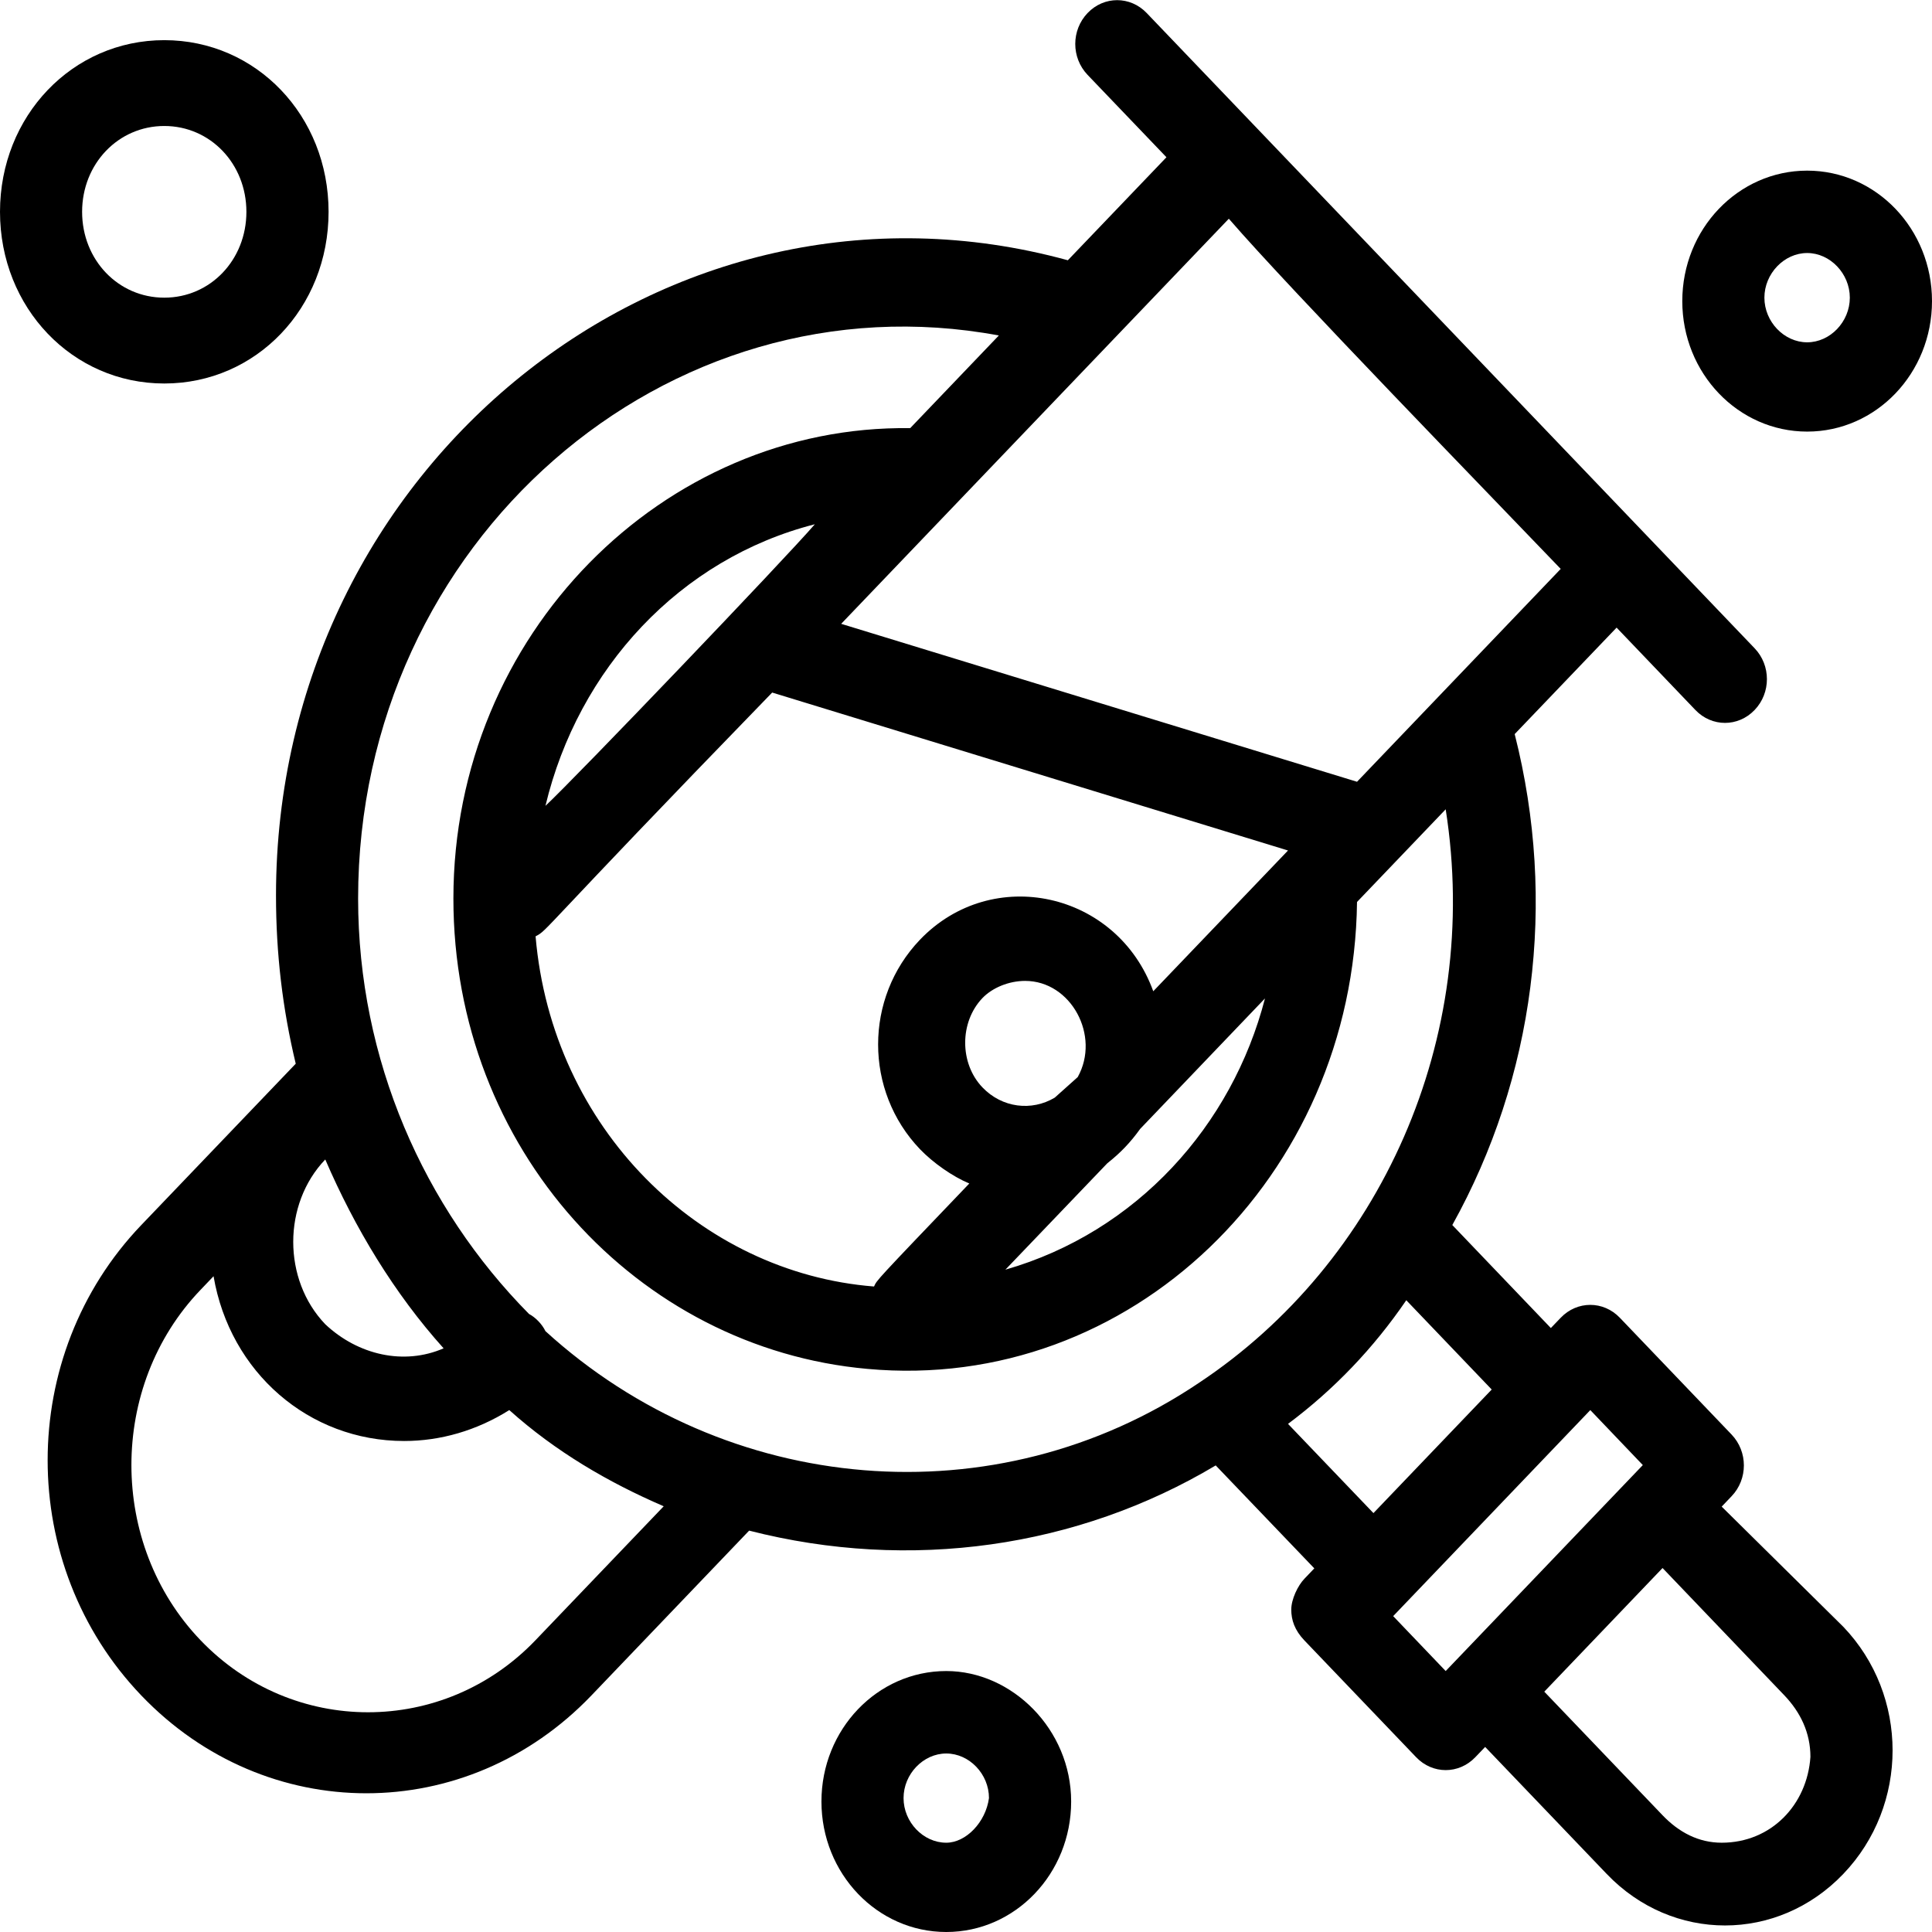
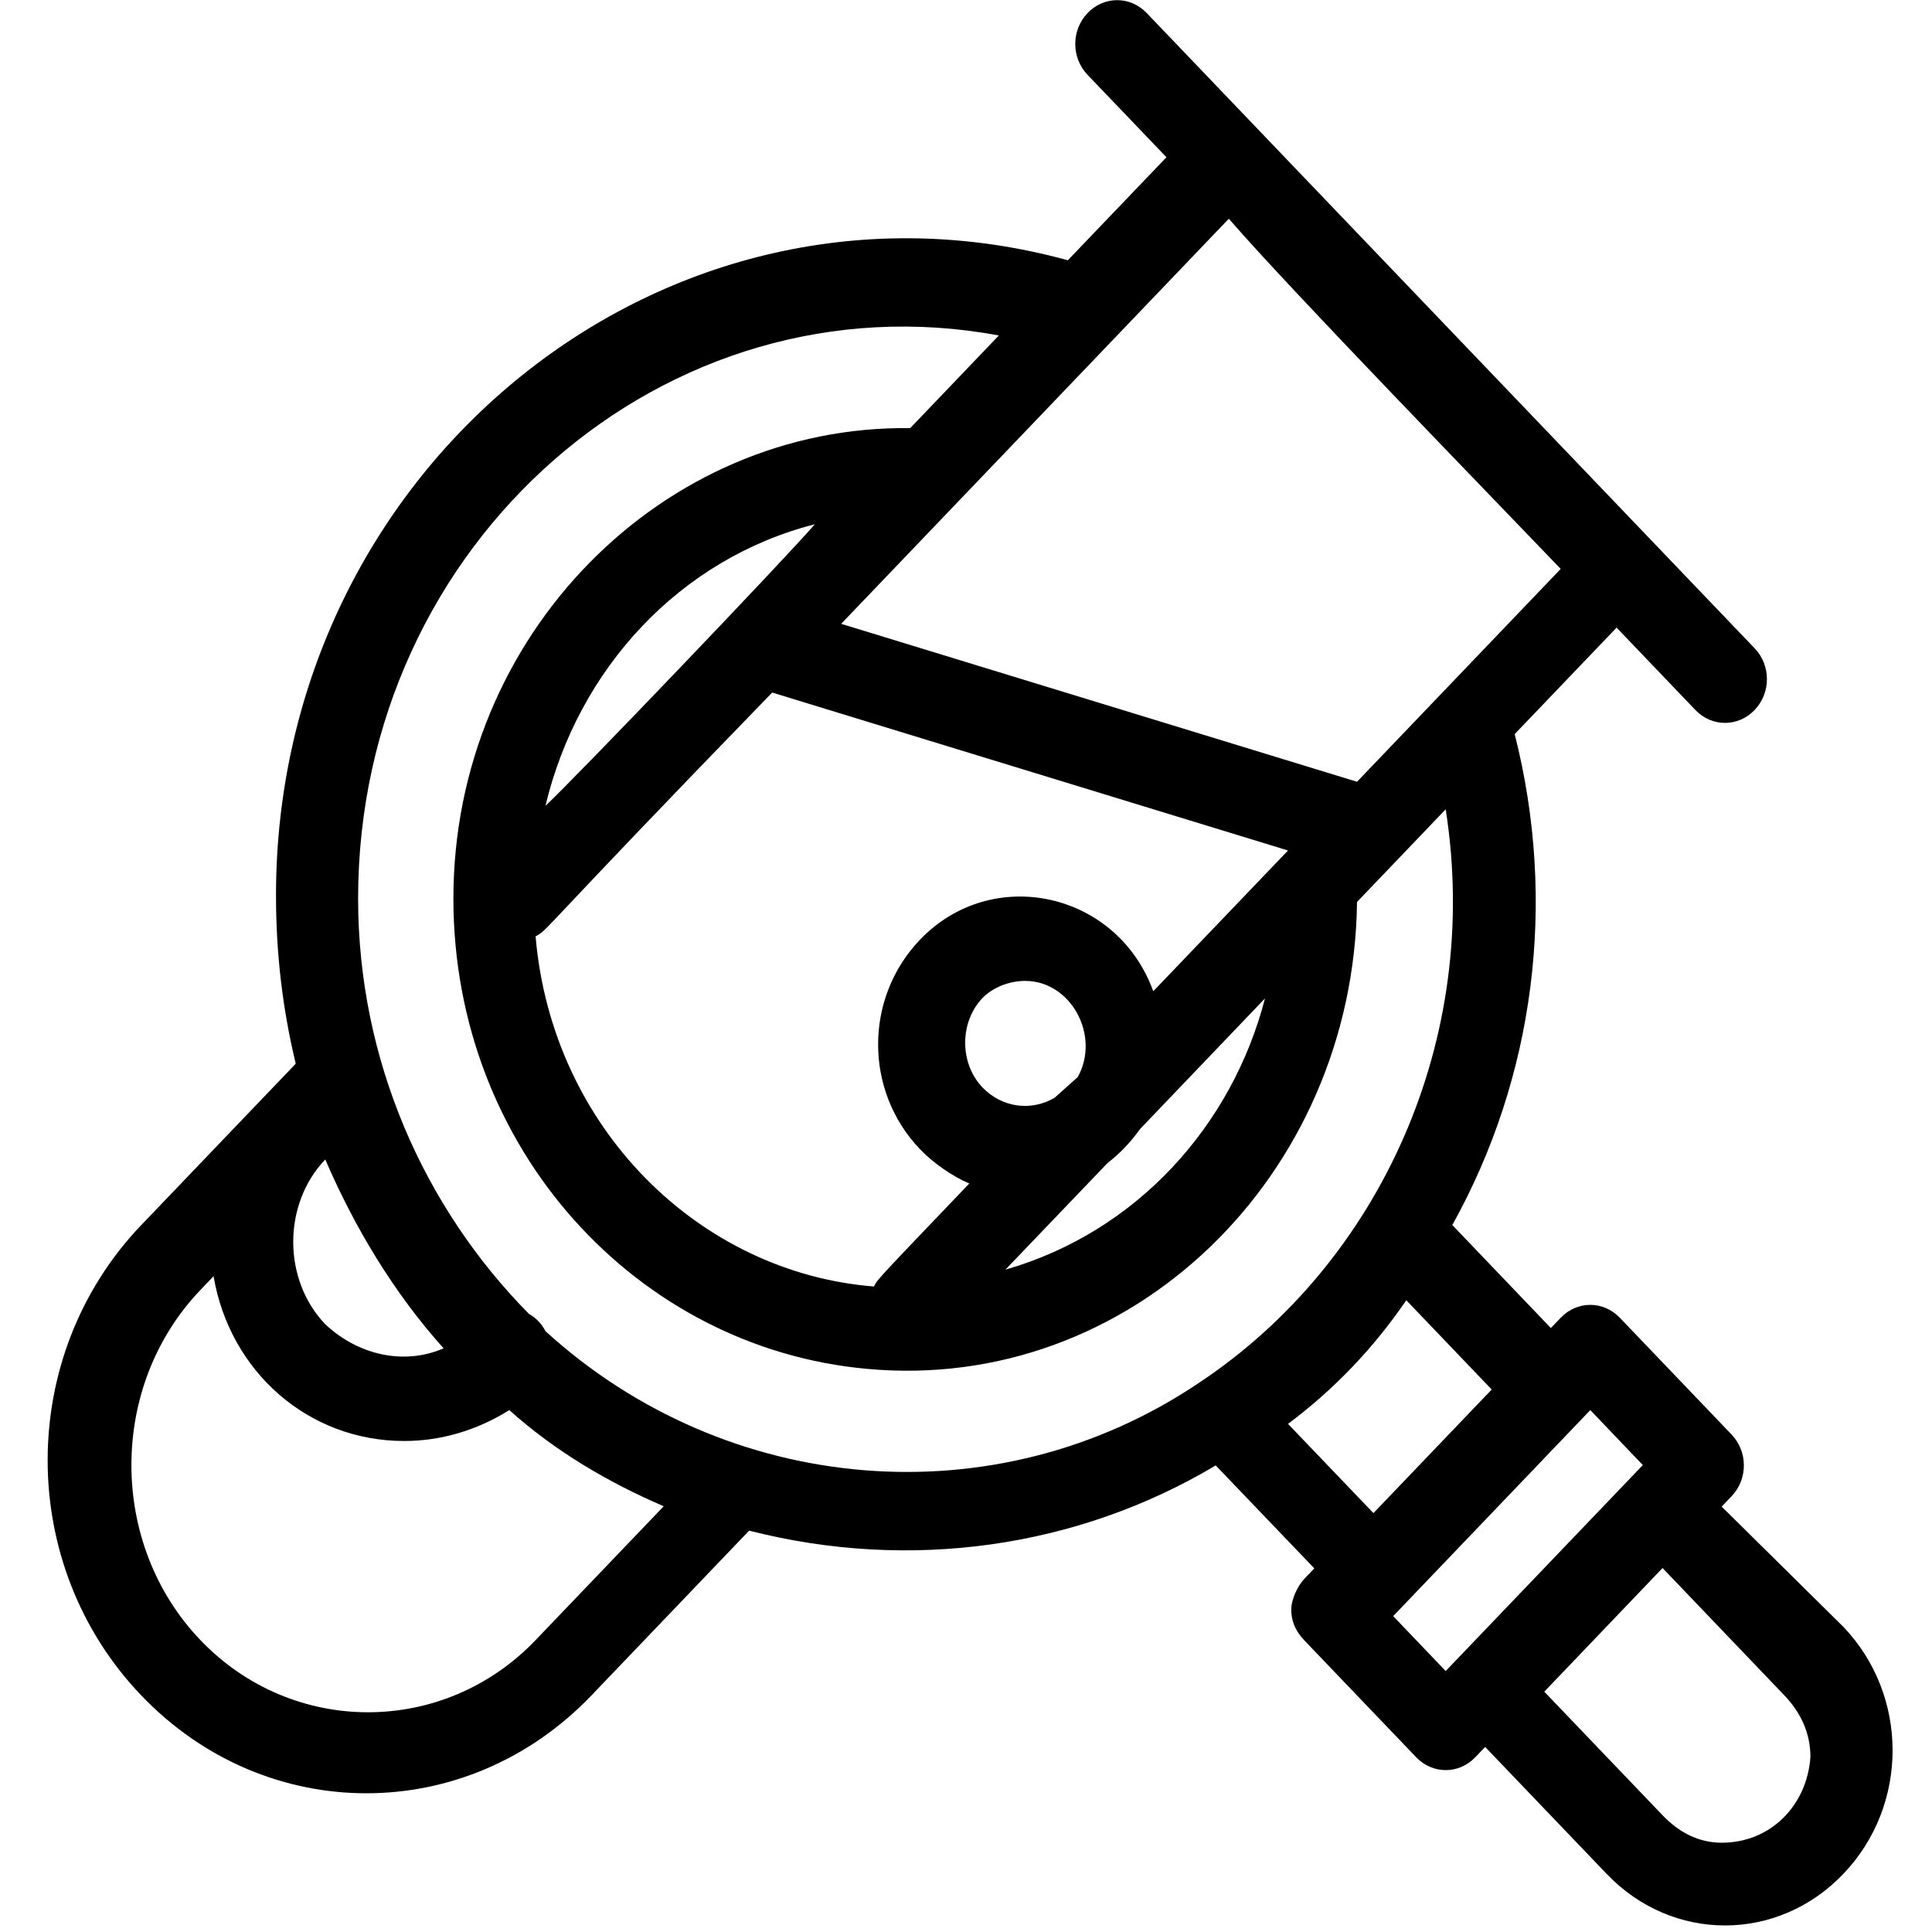
<svg xmlns="http://www.w3.org/2000/svg" width="60" height="60" viewBox="0 0 28 28" fill="none">
  <g clip-path="url(#clip0_55_117)">
    <path d="M24.952 21.835L25.095 21.685C25.333 21.437 25.333 21.039 25.095 20.79L23.476 19.098C23.238 18.849 22.857 18.849 22.619 19.098L22.476 19.247L21.048 17.754C22.238 15.615 22.571 13.077 21.952 10.639L23.429 9.096L24.571 10.29C24.809 10.539 25.191 10.539 25.429 10.29C25.667 10.042 25.667 9.643 25.429 9.395C23.571 7.454 18.667 2.329 16.619 0.189C16.381 -0.06 16 -0.06 15.762 0.189C15.524 0.438 15.524 0.836 15.762 1.085L16.905 2.279L15.476 3.772C9.667 2.179 4 6.757 4 12.977C4 13.823 4.095 14.62 4.286 15.416L2.048 17.754C0.238 19.645 0.238 22.681 2.048 24.572C3.857 26.462 6.762 26.462 8.571 24.572L10.857 22.183C13.191 22.78 15.619 22.432 17.619 21.238L19.048 22.73L18.905 22.88C18.809 22.979 18.714 23.178 18.714 23.328C18.714 23.477 18.762 23.626 18.905 23.775L20.524 25.467C20.762 25.716 21.143 25.716 21.381 25.467L21.524 25.318L23.286 27.159C24.238 28.154 25.762 28.154 26.714 27.159C27.667 26.164 27.667 24.572 26.714 23.576L24.952 21.835ZM22.619 8.245L19.667 11.33L12.191 9.041L17.809 3.17C18.714 4.215 21.619 7.2 22.619 8.245ZM7.905 11.679C8.381 9.688 9.857 8.096 11.809 7.598C11.381 8.096 8.333 11.281 7.905 11.679ZM11.191 10.037L18.667 12.326L16.714 14.366C16.191 12.923 14.381 12.525 13.333 13.619C12.524 14.465 12.524 15.809 13.333 16.655C13.524 16.854 13.809 17.053 14.048 17.152C12.667 18.595 12.714 18.546 12.667 18.645C10.143 18.446 8 16.356 7.762 13.57C7.952 13.47 7.762 13.57 11.191 10.037ZM15.286 15.908C14.952 16.107 14.524 16.058 14.238 15.759C13.905 15.411 13.905 14.814 14.238 14.465C14.381 14.316 14.619 14.216 14.857 14.216C15.524 14.216 15.952 15.013 15.619 15.61L15.286 15.908ZM16.048 16.859C16.238 16.709 16.381 16.56 16.524 16.361L18.333 14.47C17.857 16.311 16.476 17.854 14.571 18.401L16.048 16.859ZM4.714 16.804C5.143 17.799 5.714 18.745 6.429 19.541C5.857 19.79 5.19 19.64 4.714 19.192C4.095 18.546 4.095 17.451 4.714 16.804ZM7.762 23.77C6.429 25.164 4.238 25.164 2.905 23.77C1.571 22.377 1.571 20.088 2.905 18.695L3.095 18.496C3.333 19.889 4.476 20.884 5.857 20.884C6.381 20.884 6.905 20.735 7.381 20.436C8.048 21.034 8.81 21.481 9.619 21.83L7.762 23.77ZM7.905 19.292C7.857 19.192 7.762 19.093 7.667 19.043C6.143 17.501 5.19 15.361 5.19 13.022C5.19 7.847 9.667 3.966 14.476 4.862L13.191 6.205C9.619 6.155 6.571 9.191 6.571 13.022C6.571 16.655 9.238 19.541 12.571 19.839C16.381 20.188 19.619 17.053 19.667 13.072C19.857 12.873 20.809 11.878 20.952 11.729C21.476 15.062 20 18.297 17.381 20.038C14.429 22.029 10.524 21.68 7.905 19.292ZM18.667 20.636C19.333 20.138 19.905 19.541 20.381 18.844L21.619 20.138L19.905 21.929L18.667 20.636ZM20.191 23.422C20.762 22.825 22.476 21.034 23.048 20.436L23.809 21.233C23.429 21.631 21.381 23.77 20.952 24.218L20.191 23.422ZM24.952 26.706C24.619 26.706 24.333 26.557 24.095 26.308L22.381 24.517L24.095 22.725L25.857 24.567C26.095 24.815 26.238 25.114 26.238 25.462C26.191 26.159 25.667 26.706 24.952 26.706Z" fill="black" />
-     <path d="M13.714 24.218C12.714 24.218 11.905 25.064 11.905 26.109C11.905 27.154 12.714 28 13.714 28C14.714 28 15.524 27.154 15.524 26.109C15.524 25.064 14.667 24.218 13.714 24.218ZM13.714 26.706C13.381 26.706 13.095 26.408 13.095 26.059C13.095 25.711 13.381 25.413 13.714 25.413C14.048 25.413 14.333 25.711 14.333 26.059C14.286 26.408 14 26.706 13.714 26.706Z" fill="black" />
-     <path d="M4.762 3.07C4.762 1.677 3.714 0.582 2.381 0.582C1.048 0.582 0 1.682 0 3.07C0 4.459 1.048 5.558 2.381 5.558C3.714 5.558 4.762 4.463 4.762 3.07ZM1.19 3.07C1.19 2.374 1.714 1.826 2.381 1.826C3.048 1.826 3.571 2.374 3.571 3.07C3.571 3.767 3.048 4.314 2.381 4.314C1.714 4.314 1.19 3.767 1.19 3.07Z" fill="black" />
-     <path d="M26.191 2.473C25.191 2.473 24.381 3.319 24.381 4.364C24.381 5.409 25.191 6.255 26.191 6.255C27.191 6.255 28 5.409 28 4.364C28 3.319 27.191 2.473 26.191 2.473ZM26.191 4.961C25.857 4.961 25.571 4.663 25.571 4.314C25.571 3.966 25.857 3.667 26.191 3.667C26.524 3.667 26.809 3.966 26.809 4.314C26.809 4.663 26.524 4.961 26.191 4.961Z" fill="black" />
  </g>
  <defs>
    <clipPath id="clip0_55_117">
      <rect width="28" height="28" fill="white" />
    </clipPath>
  </defs>
</svg>